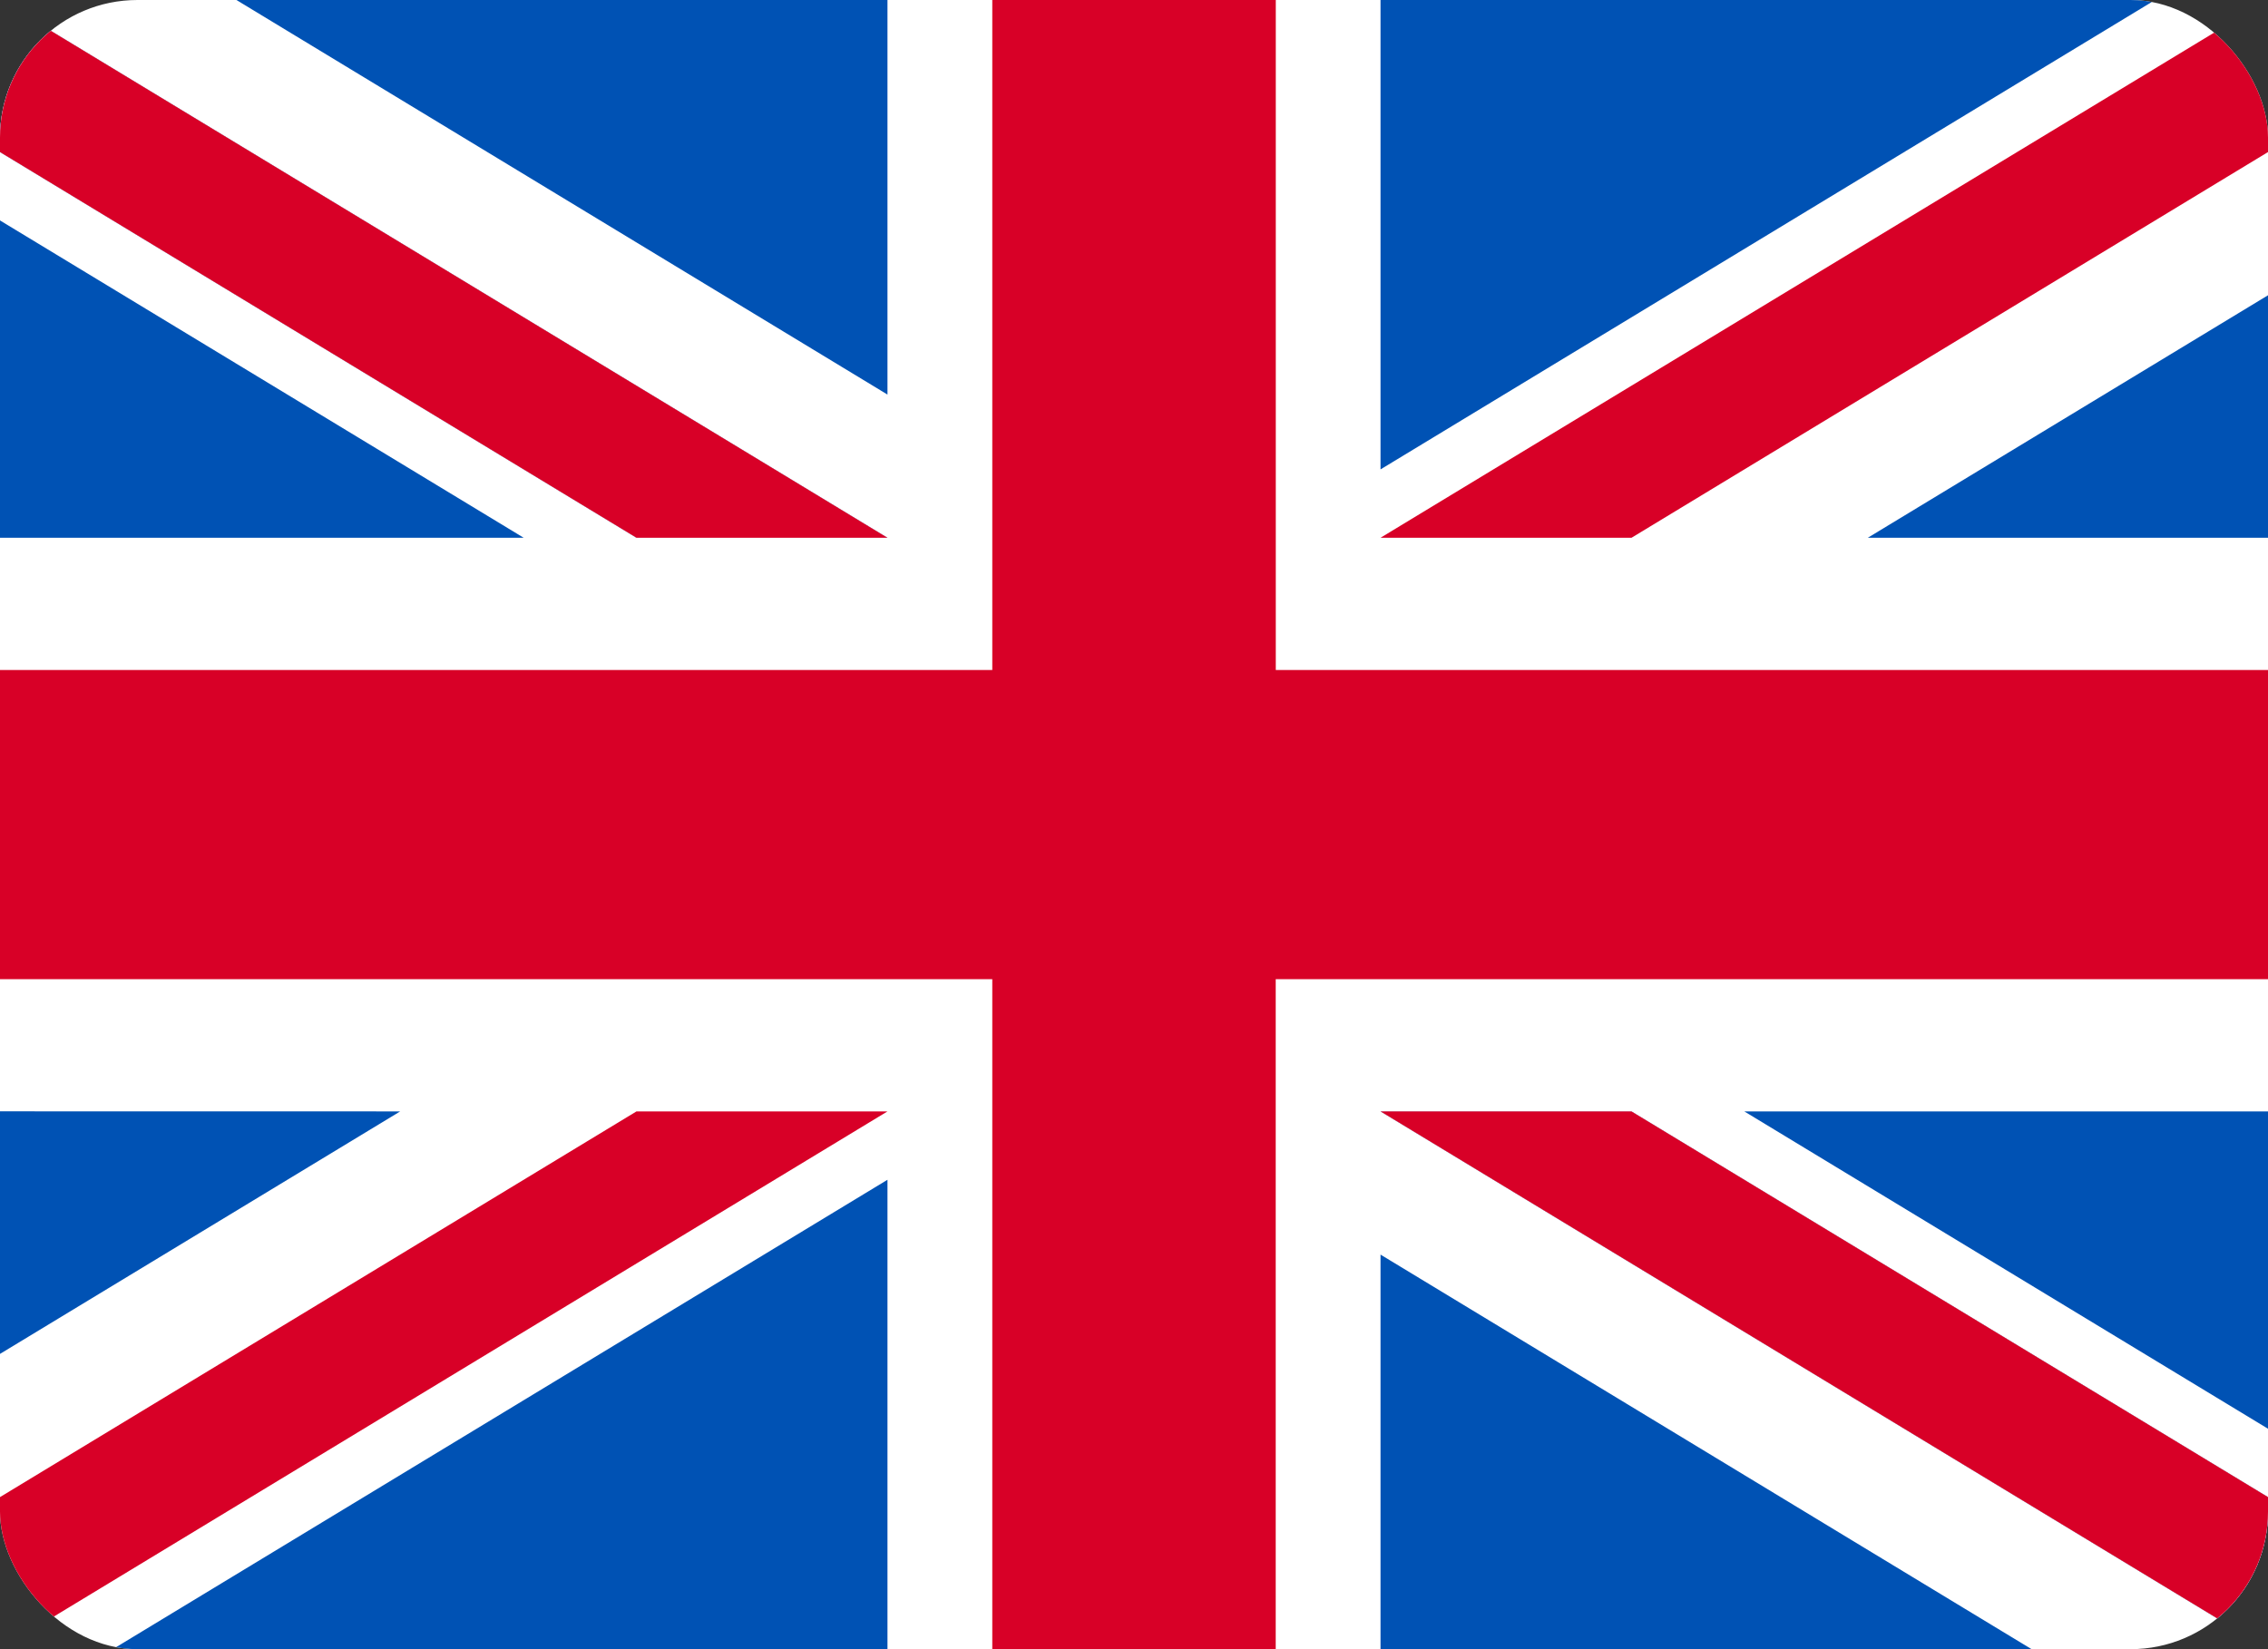
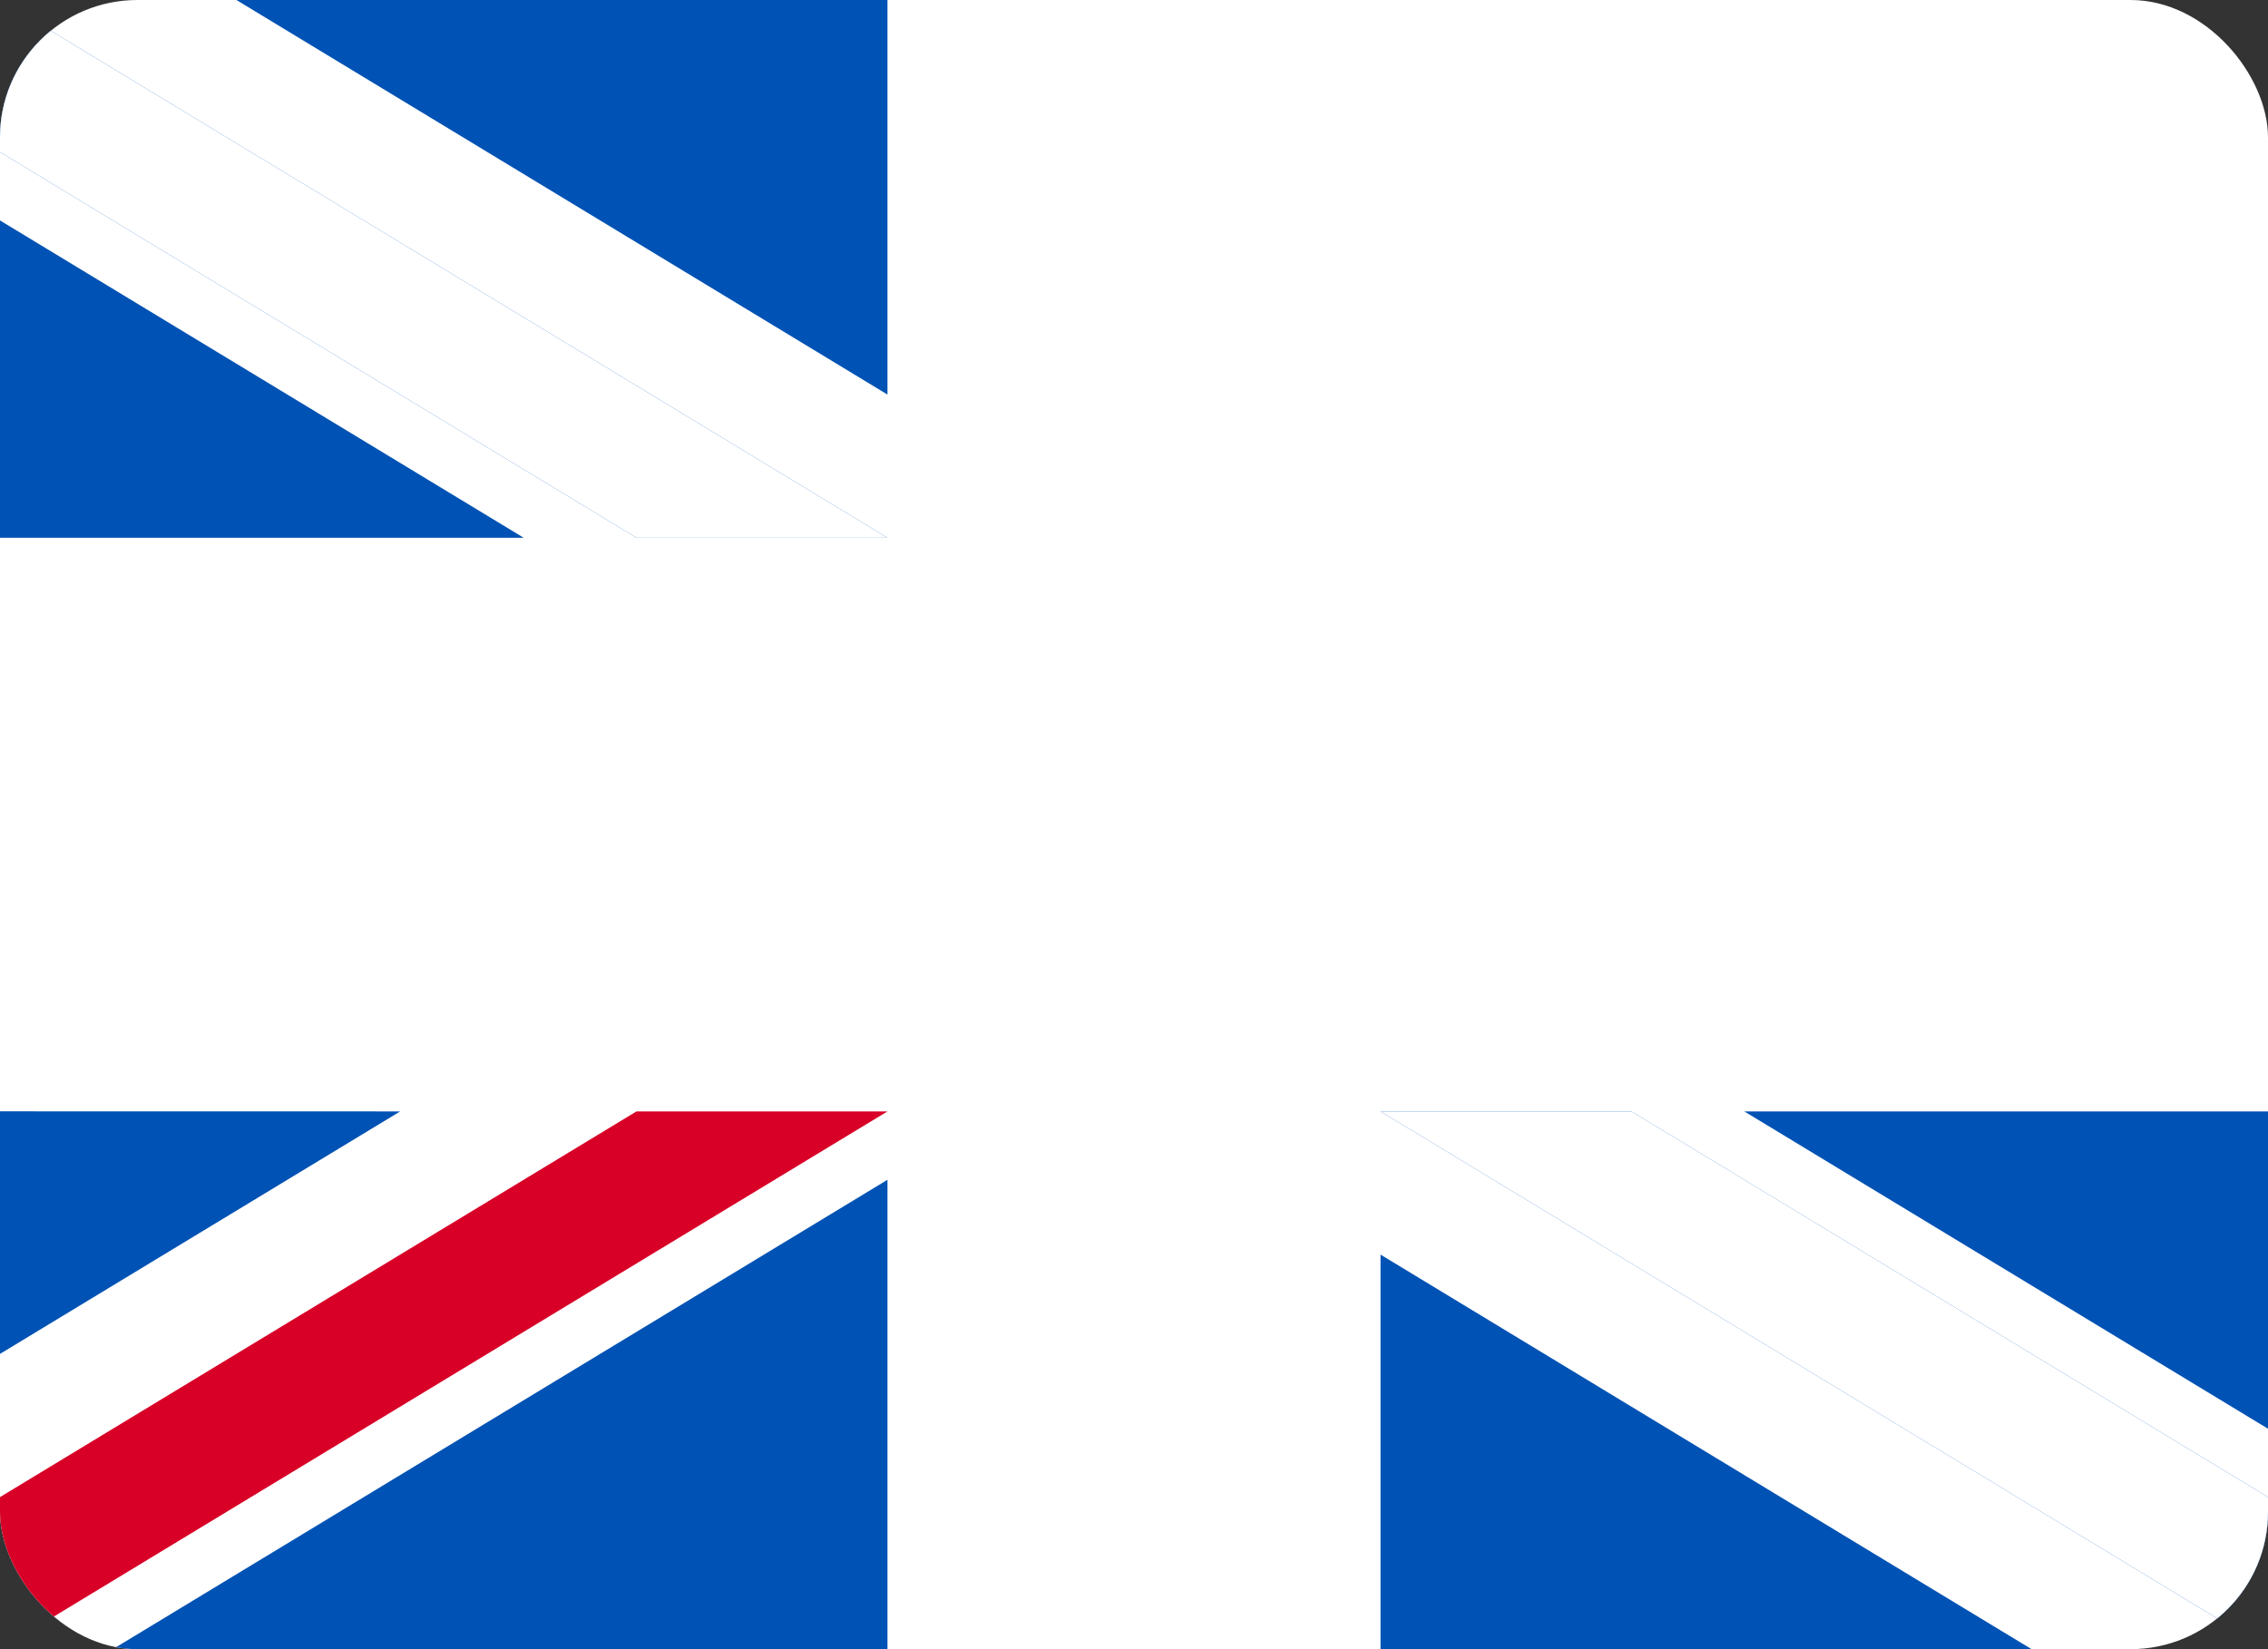
<svg xmlns="http://www.w3.org/2000/svg" width="33" height="24" viewBox="0 0 33 24" fill="none">
  <rect x="0" y="0" width="33" height="24" fill="#333333" stroke="none" />
  <g clip-path="url(#a)">
    <path d="M0 0h33v24H0z" fill="#fff" />
-     <path d="M18.563 0h-4.125v9.75H0v4.5h14.438V24h4.124v-9.75H33v-4.5H18.563z" fill="#D80027" />
    <path d="M25.38 16.174 33 20.792v-4.618zm-5.293 0L33 24v-2.213l-9.262-5.613zM29.56 24l-9.473-5.742V24z" fill="#0052B4" />
    <path d="M20.087 16.174 33 24v-2.213l-9.262-5.613z" fill="#fff" />
-     <path d="M20.087 16.174 33 24v-2.213l-9.262-5.613z" fill="#D80027" />
    <path d="M5.823 16.174 0 19.703v-3.53zm7.09.995v6.83H1.643z" fill="#0052B4" />
    <path d="M9.261 16.174 0 21.787V24l12.913-7.826z" fill="#D80027" />
    <path d="M7.62 7.826 0 3.208v4.618zm5.293 0L0 0v2.213l9.261 5.613zM3.44 0l9.473 5.742V0z" fill="#0052B4" />
    <path d="M12.913 7.826 0 0v2.213l9.261 5.613z" fill="#fff" />
-     <path d="M12.913 7.826 0 0v2.213l9.261 5.613z" fill="#D80027" />
-     <path d="M27.177 7.826 33 4.297v3.529zm-7.09-.995V0h11.27z" fill="#0052B4" />
-     <path d="M23.739 7.826 33 2.213V0L20.087 7.826z" fill="#D80027" />
  </g>
  <defs>
    <clipPath id="a">
      <rect width="33" height="24" rx="2" fill="#fff" />
    </clipPath>
  </defs>
</svg>